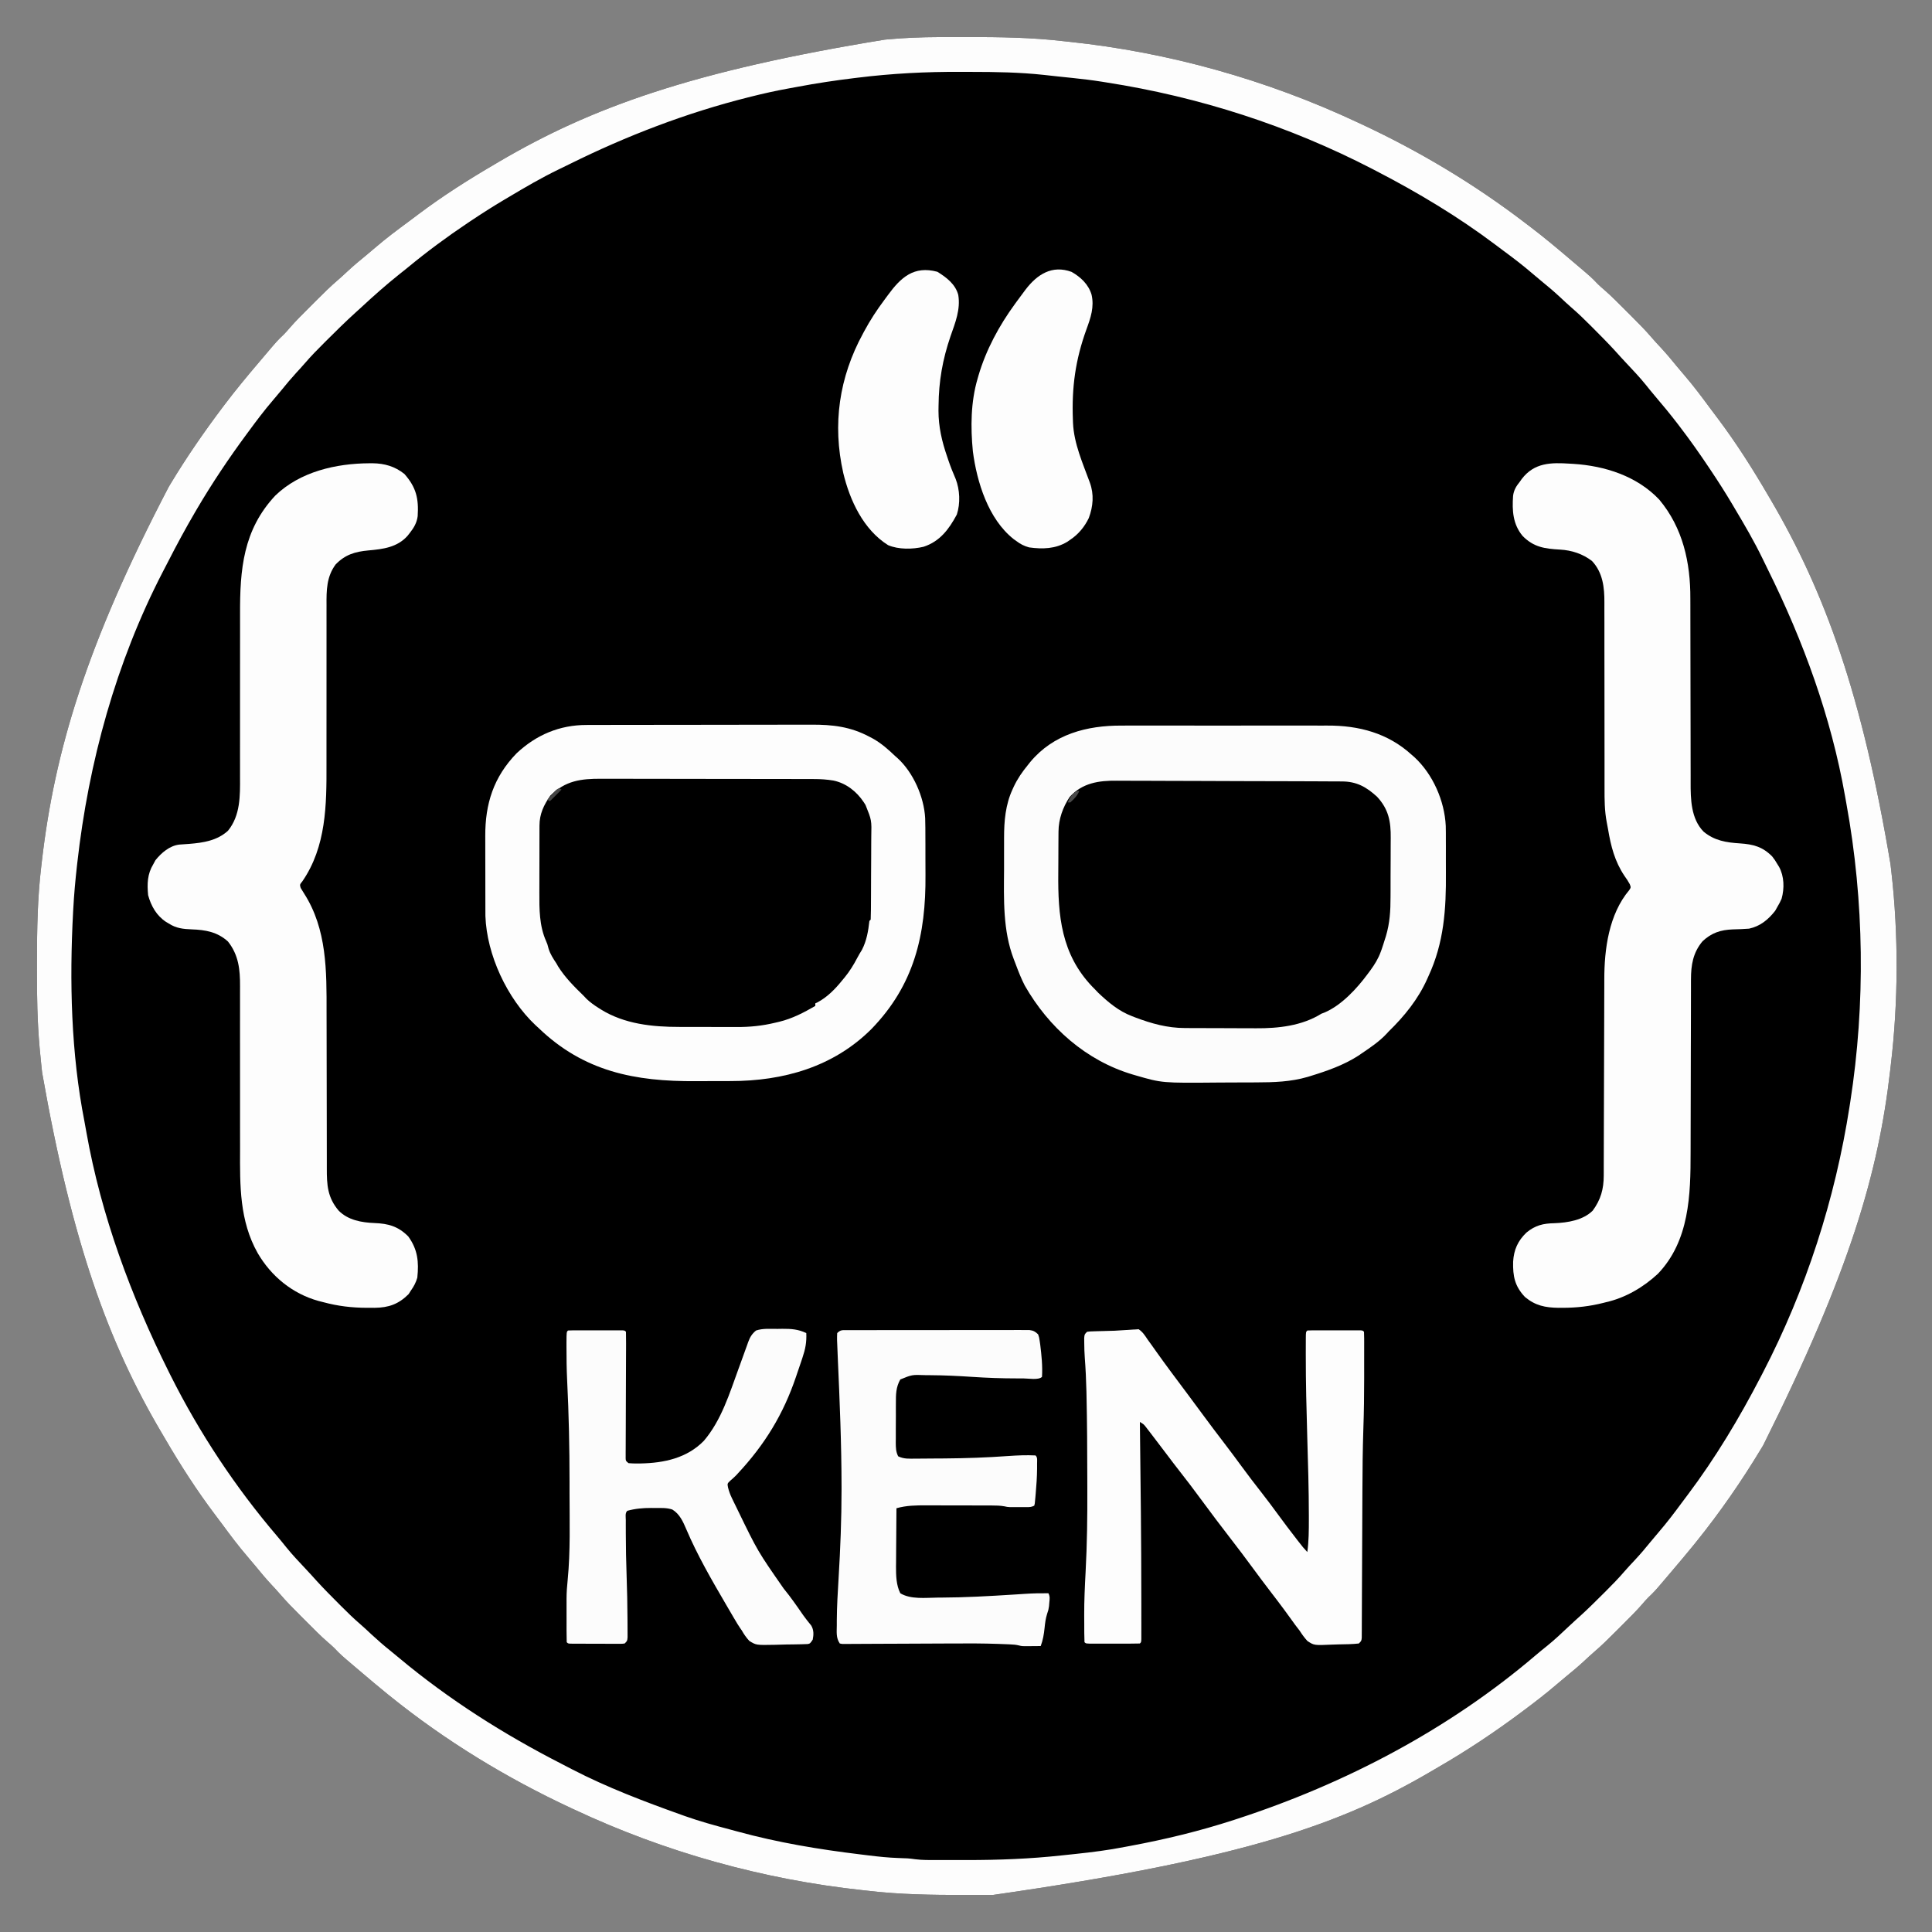
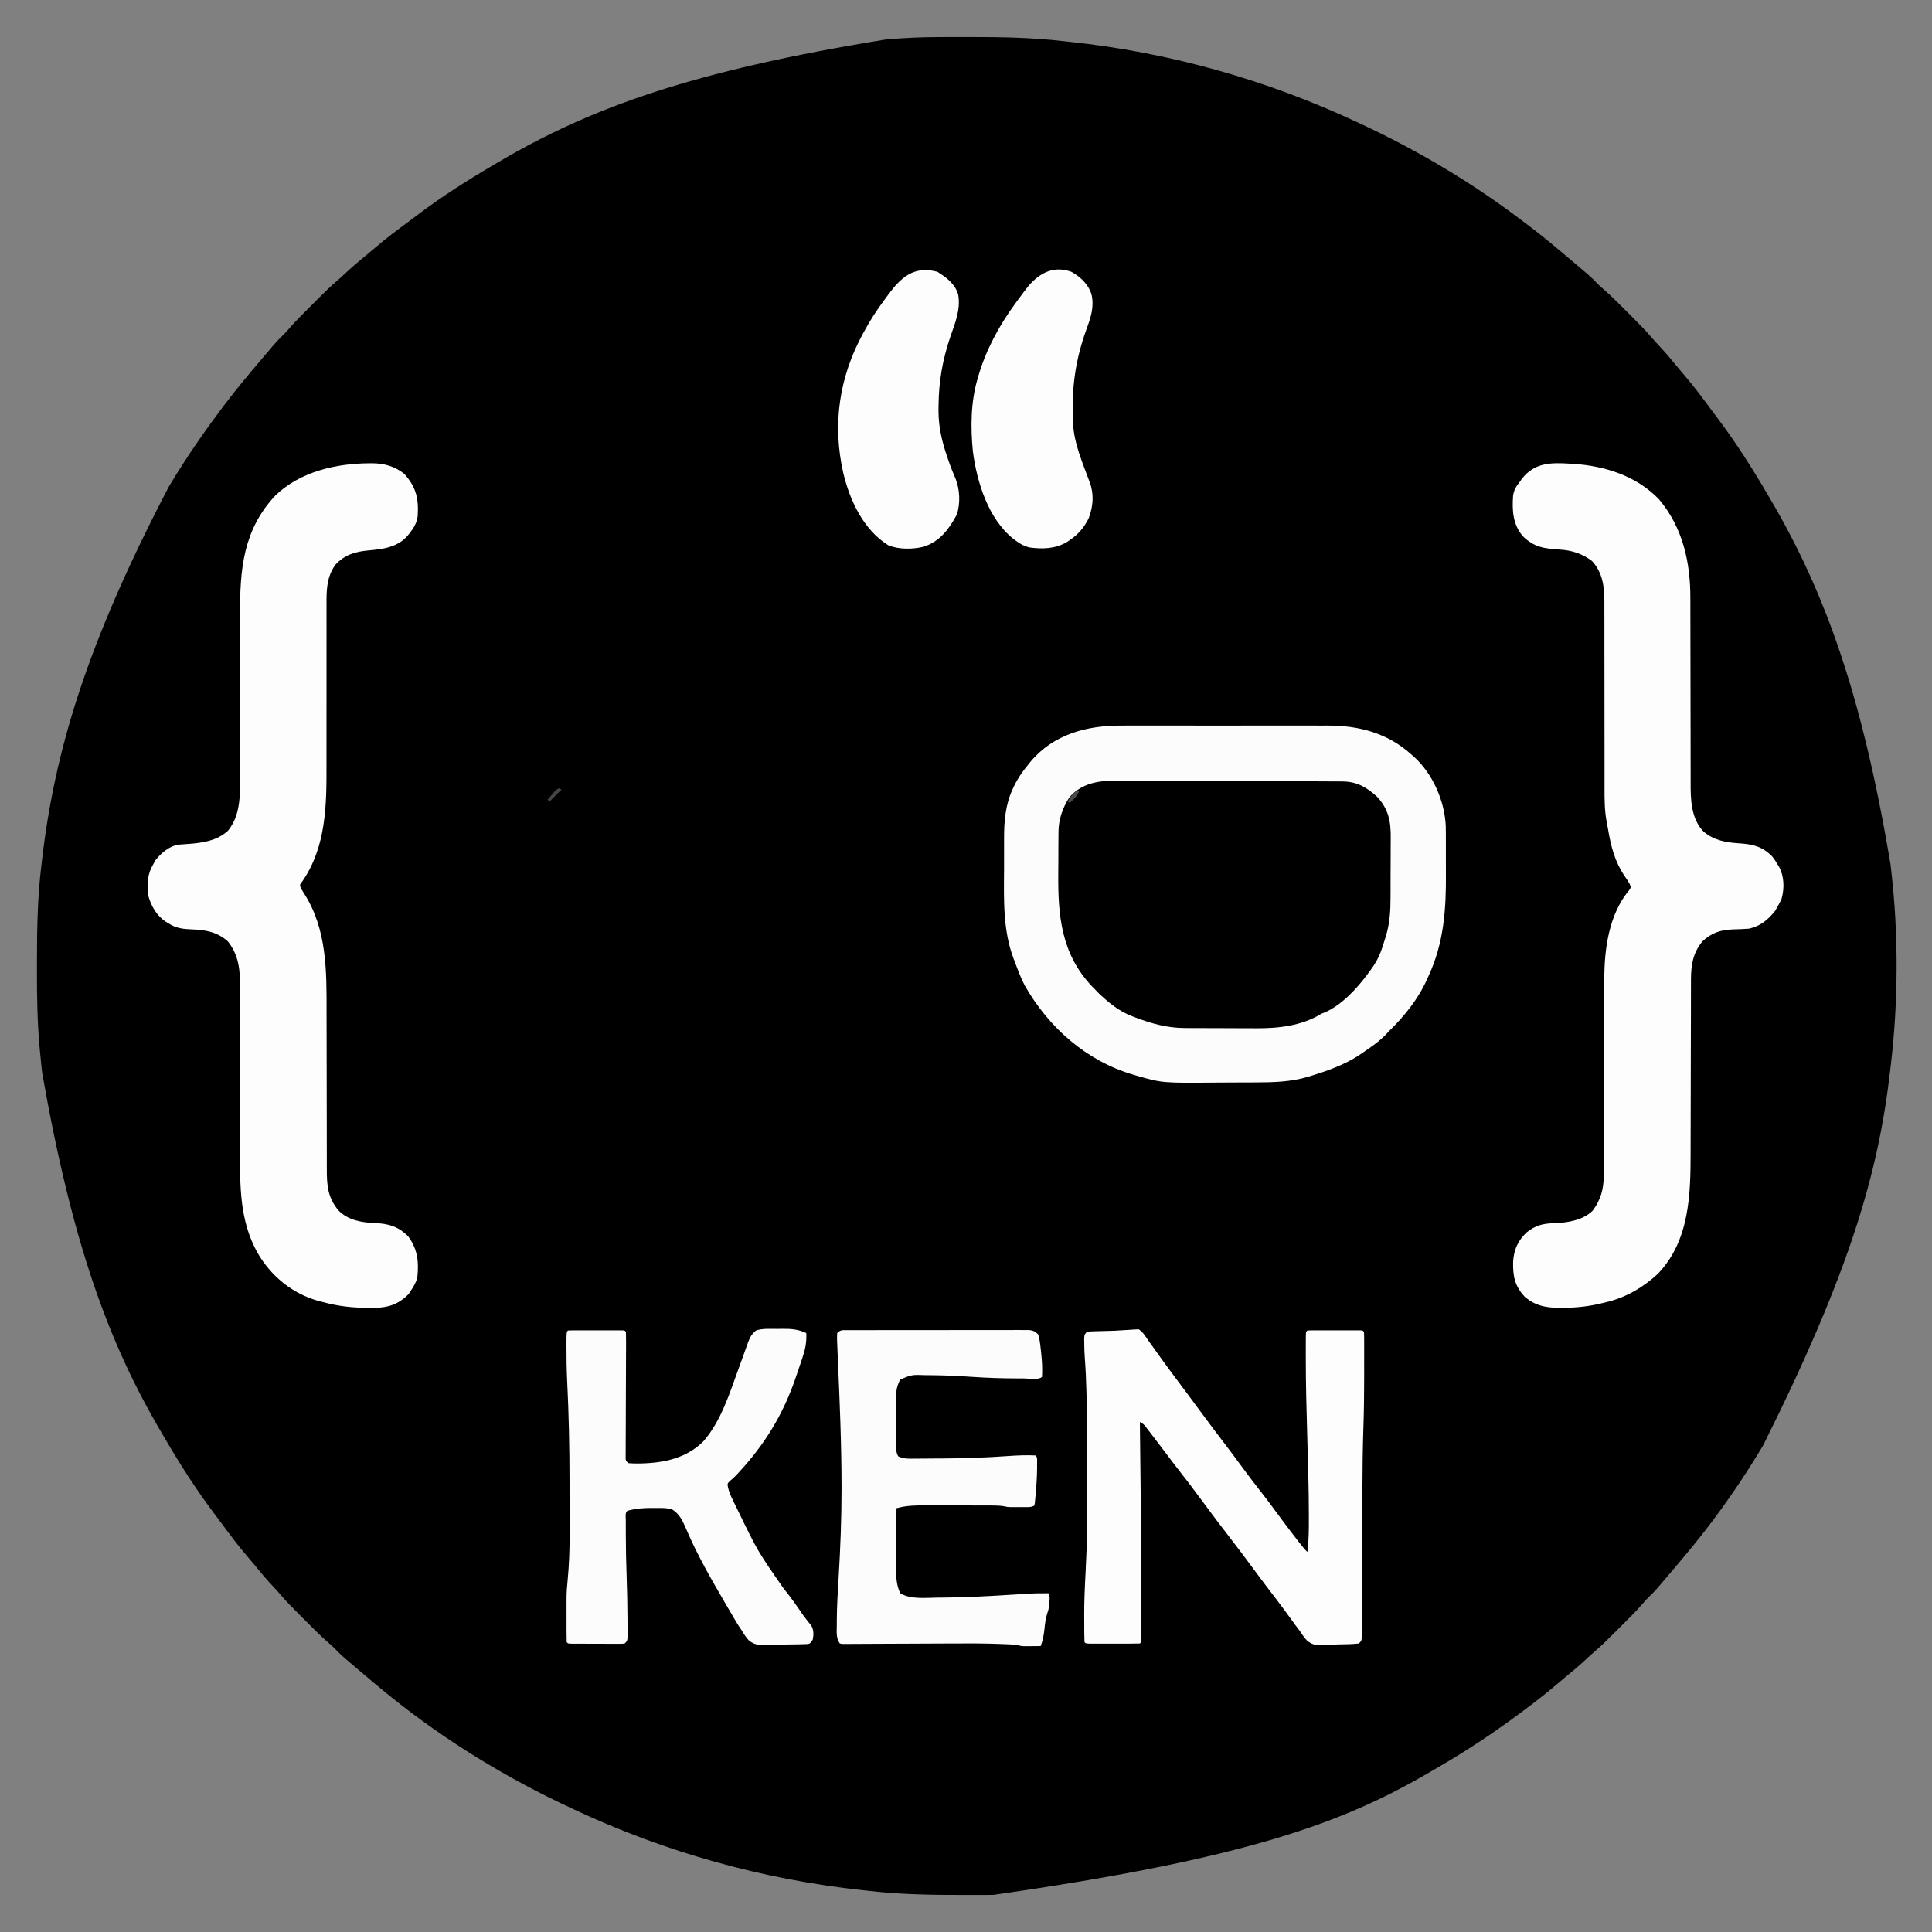
<svg xmlns="http://www.w3.org/2000/svg" version="1.1" width="1500" height="1500">
  <rect width="100%" height="100%" fill="#808080" stroke="none" />
  <path d="M0 0 C1.578 -0.007 3.156 -0.014 4.734 -0.021 C9.747 -0.04 14.76 -0.045 19.773 -0.047 C21.052 -0.048 21.052 -0.048 22.357 -0.049 C47.421 -0.061 72.228 0.269 97.148 3.203 C98.474 3.346 99.8 3.486 101.126 3.625 C178.517 11.738 254.73 33.18 325.148 66.203 C326.075 66.634 327.002 67.065 327.958 67.508 C372.953 88.467 415.705 114.033 455.148 144.203 C456.362 145.121 457.575 146.039 458.789 146.957 C469.629 155.189 480.058 163.908 490.417 172.731 C492.222 174.266 494.031 175.795 495.84 177.324 C506.627 186.472 506.627 186.472 511.484 191.54 C513.092 193.147 514.757 194.599 516.496 196.062 C522.227 201.047 527.545 206.45 532.903 211.827 C534.707 213.637 536.516 215.441 538.326 217.244 C543.625 222.54 548.867 227.83 553.727 233.537 C555.916 236.103 558.225 238.548 560.523 241.016 C564.82 245.667 568.89 250.454 572.859 255.391 C574.842 257.826 576.872 260.21 578.929 262.583 C586.147 270.946 592.704 279.782 599.265 288.664 C601.037 291.052 602.825 293.427 604.621 295.797 C619.12 315.037 632.017 335.402 644.148 356.203 C644.62 357.004 645.092 357.805 645.578 358.63 C688.382 431.368 716.99 511.427 738.928 642.204 C739.146 644.178 739.376 646.152 739.606 648.125 C745.213 697.011 744.985 749.356 739.148 798.203 C738.975 799.714 738.801 801.225 738.628 802.735 C729.467 881.626 707.763 957.841 640.148 1093.203 C639.61 1094.099 639.072 1094.996 638.517 1095.919 C623.363 1121.07 606.583 1145.34 588.148 1168.203 C587.39 1169.144 586.633 1170.085 585.852 1171.055 C580.53 1177.602 575.091 1184.049 569.621 1190.472 C568.086 1192.277 566.557 1194.086 565.027 1195.895 C555.88 1206.682 555.88 1206.682 550.812 1211.539 C549.205 1213.147 547.753 1214.812 546.289 1216.551 C541.305 1222.282 535.902 1227.599 530.524 1232.958 C528.715 1234.762 526.911 1236.571 525.107 1238.381 C519.812 1243.679 514.522 1248.922 508.815 1253.782 C506.249 1255.97 503.804 1258.28 501.336 1260.578 C496.688 1264.872 491.904 1268.938 486.973 1272.906 C484.486 1274.929 482.045 1276.995 479.616 1279.085 C471.394 1286.146 462.832 1292.723 454.148 1299.203 C453.478 1299.705 452.808 1300.207 452.117 1300.724 C431.768 1315.891 410.467 1330.14 388.495 1342.845 C386.084 1344.241 383.682 1345.653 381.281 1347.066 C313.771 1386.514 239.264 1414.189 42.297 1442.406 C40.719 1442.413 39.141 1442.42 37.562 1442.427 C32.549 1442.447 27.536 1442.452 22.523 1442.453 C21.245 1442.454 21.245 1442.454 19.94 1442.455 C-5.123 1442.467 -29.934 1442.148 -54.852 1439.203 C-56.204 1439.055 -57.557 1438.909 -58.91 1438.765 C-136.314 1430.479 -212.38 1409.251 -282.852 1376.203 C-283.779 1375.772 -284.706 1375.342 -285.661 1374.898 C-335.51 1351.678 -383.007 1322.749 -425.852 1288.203 C-426.793 1287.445 -427.734 1286.687 -428.703 1285.906 C-435.251 1280.585 -441.698 1275.146 -448.121 1269.675 C-449.925 1268.141 -451.734 1266.611 -453.543 1265.082 C-464.33 1255.935 -464.33 1255.935 -469.187 1250.866 C-470.795 1249.259 -472.461 1247.807 -474.199 1246.344 C-479.931 1241.36 -485.248 1235.956 -490.606 1230.579 C-492.41 1228.77 -494.219 1226.966 -496.029 1225.162 C-501.328 1219.867 -506.57 1214.576 -511.43 1208.869 C-513.619 1206.303 -515.928 1203.858 -518.227 1201.391 C-522.524 1196.739 -526.593 1191.952 -530.562 1187.016 C-532.545 1184.58 -534.576 1182.197 -536.632 1179.823 C-543.85 1171.46 -550.408 1162.625 -556.968 1153.742 C-558.74 1151.354 -560.529 1148.98 -562.324 1146.609 C-576.259 1128.118 -588.786 1108.588 -600.454 1088.597 C-601.381 1087.009 -602.313 1085.423 -603.249 1083.841 C-644.809 1013.556 -672.913 935.881 -696.102 804.203 C-696.253 802.907 -696.404 801.611 -696.56 800.276 C-697.037 795.922 -697.459 791.566 -697.852 787.203 C-697.939 786.255 -698.026 785.307 -698.116 784.33 C-699.901 764.335 -700.215 744.437 -700.17 724.378 C-700.164 721.853 -700.161 719.328 -700.159 716.803 C-700.122 692.492 -699.739 668.368 -696.852 644.203 C-696.678 642.692 -696.505 641.182 -696.332 639.671 C-686.413 554.26 -661.804 471.671 -597.852 349.203 C-597.313 348.307 -596.775 347.411 -596.22 346.487 C-583.856 325.967 -570.27 306.328 -555.852 287.203 C-555.142 286.262 -555.142 286.262 -554.418 285.301 C-545.767 273.863 -536.62 262.849 -527.324 251.934 C-525.789 250.13 -524.26 248.321 -522.73 246.512 C-513.583 235.724 -513.583 235.724 -508.515 230.867 C-506.908 229.26 -505.456 227.594 -503.992 225.855 C-499.008 220.124 -493.605 214.807 -488.227 209.448 C-486.418 207.645 -484.614 205.835 -482.811 204.025 C-477.515 198.727 -472.225 193.484 -466.518 188.624 C-463.952 186.436 -461.507 184.127 -459.039 181.828 C-454.388 177.531 -449.601 173.461 -444.664 169.492 C-442.228 167.51 -439.845 165.479 -437.472 163.423 C-429.109 156.205 -420.273 149.647 -411.391 143.086 C-409.002 141.315 -406.628 139.526 -404.258 137.73 C-385.017 123.231 -364.653 110.335 -343.852 98.203 C-342.65 97.495 -342.65 97.495 -341.425 96.773 C-269.705 54.568 -190.883 26.236 -42.039 2 C-41.348 1.934 -40.658 1.867 -39.946 1.799 C-26.626 0.575 -13.368 0.037 0 0 Z " fill="#000000" transform="translate(728.852,28.797)" />
-   <path d="M0 0 C1.578 -0.007 3.156 -0.014 4.734 -0.021 C9.747 -0.04 14.76 -0.045 19.773 -0.047 C21.052 -0.048 21.052 -0.048 22.357 -0.049 C47.421 -0.061 72.228 0.269 97.148 3.203 C98.474 3.346 99.8 3.486 101.126 3.625 C178.517 11.738 254.73 33.18 325.148 66.203 C326.075 66.634 327.002 67.065 327.958 67.508 C372.953 88.467 415.705 114.033 455.148 144.203 C456.362 145.121 457.575 146.039 458.789 146.957 C469.629 155.189 480.058 163.908 490.417 172.731 C492.222 174.266 494.031 175.795 495.84 177.324 C506.627 186.472 506.627 186.472 511.484 191.54 C513.092 193.147 514.757 194.599 516.496 196.062 C522.227 201.047 527.545 206.45 532.903 211.827 C534.707 213.637 536.516 215.441 538.326 217.244 C543.625 222.54 548.867 227.83 553.727 233.537 C555.916 236.103 558.225 238.548 560.523 241.016 C564.82 245.667 568.89 250.454 572.859 255.391 C574.842 257.826 576.872 260.21 578.929 262.583 C586.147 270.946 592.704 279.782 599.265 288.664 C601.037 291.052 602.825 293.427 604.621 295.797 C619.12 315.037 632.017 335.402 644.148 356.203 C644.62 357.004 645.092 357.805 645.578 358.63 C688.382 431.368 716.99 511.427 738.928 642.204 C739.146 644.178 739.376 646.152 739.606 648.125 C745.213 697.011 744.985 749.356 739.148 798.203 C738.975 799.714 738.801 801.225 738.628 802.735 C729.467 881.626 707.763 957.841 640.148 1093.203 C639.61 1094.099 639.072 1094.996 638.517 1095.919 C623.363 1121.07 606.583 1145.34 588.148 1168.203 C587.39 1169.144 586.633 1170.085 585.852 1171.055 C580.53 1177.602 575.091 1184.049 569.621 1190.472 C568.086 1192.277 566.557 1194.086 565.027 1195.895 C555.88 1206.682 555.88 1206.682 550.812 1211.539 C549.205 1213.147 547.753 1214.812 546.289 1216.551 C541.305 1222.282 535.902 1227.599 530.524 1232.958 C528.715 1234.762 526.911 1236.571 525.107 1238.381 C519.812 1243.679 514.522 1248.922 508.815 1253.782 C506.249 1255.97 503.804 1258.28 501.336 1260.578 C496.688 1264.872 491.904 1268.938 486.973 1272.906 C484.486 1274.929 482.045 1276.995 479.616 1279.085 C471.394 1286.146 462.832 1292.723 454.148 1299.203 C453.478 1299.705 452.808 1300.207 452.117 1300.724 C431.768 1315.891 410.467 1330.14 388.495 1342.845 C386.084 1344.241 383.682 1345.653 381.281 1347.066 C313.771 1386.514 239.264 1414.189 42.297 1442.406 C40.719 1442.413 39.141 1442.42 37.562 1442.427 C32.549 1442.447 27.536 1442.452 22.523 1442.453 C21.245 1442.454 21.245 1442.454 19.94 1442.455 C-5.123 1442.467 -29.934 1442.148 -54.852 1439.203 C-56.204 1439.055 -57.557 1438.909 -58.91 1438.765 C-136.314 1430.479 -212.38 1409.251 -282.852 1376.203 C-283.779 1375.772 -284.706 1375.342 -285.661 1374.898 C-335.51 1351.678 -383.007 1322.749 -425.852 1288.203 C-426.793 1287.445 -427.734 1286.687 -428.703 1285.906 C-435.251 1280.585 -441.698 1275.146 -448.121 1269.675 C-449.925 1268.141 -451.734 1266.611 -453.543 1265.082 C-464.33 1255.935 -464.33 1255.935 -469.187 1250.866 C-470.795 1249.259 -472.461 1247.807 -474.199 1246.344 C-479.931 1241.36 -485.248 1235.956 -490.606 1230.579 C-492.41 1228.77 -494.219 1226.966 -496.029 1225.162 C-501.328 1219.867 -506.57 1214.576 -511.43 1208.869 C-513.619 1206.303 -515.928 1203.858 -518.227 1201.391 C-522.524 1196.739 -526.593 1191.952 -530.562 1187.016 C-532.545 1184.58 -534.576 1182.197 -536.632 1179.823 C-543.85 1171.46 -550.408 1162.625 -556.968 1153.742 C-558.74 1151.354 -560.529 1148.98 -562.324 1146.609 C-576.259 1128.118 -588.786 1108.588 -600.454 1088.597 C-601.381 1087.009 -602.313 1085.423 -603.249 1083.841 C-644.809 1013.556 -672.913 935.881 -696.102 804.203 C-696.253 802.907 -696.404 801.611 -696.56 800.276 C-697.037 795.922 -697.459 791.566 -697.852 787.203 C-697.939 786.255 -698.026 785.307 -698.116 784.33 C-699.901 764.335 -700.215 744.437 -700.17 724.378 C-700.164 721.853 -700.161 719.328 -700.159 716.803 C-700.122 692.492 -699.739 668.368 -696.852 644.203 C-696.678 642.692 -696.505 641.182 -696.332 639.671 C-686.413 554.26 -661.804 471.671 -597.852 349.203 C-597.313 348.307 -596.775 347.411 -596.22 346.487 C-583.856 325.967 -570.27 306.328 -555.852 287.203 C-555.142 286.262 -555.142 286.262 -554.418 285.301 C-545.767 273.863 -536.62 262.849 -527.324 251.934 C-525.789 250.13 -524.26 248.321 -522.73 246.512 C-513.583 235.724 -513.583 235.724 -508.515 230.867 C-506.908 229.26 -505.456 227.594 -503.992 225.855 C-499.008 220.124 -493.605 214.807 -488.227 209.448 C-486.418 207.645 -484.614 205.835 -482.811 204.025 C-477.515 198.727 -472.225 193.484 -466.518 188.624 C-463.952 186.436 -461.507 184.127 -459.039 181.828 C-454.388 177.531 -449.601 173.461 -444.664 169.492 C-442.228 167.51 -439.845 165.479 -437.472 163.423 C-429.109 156.205 -420.273 149.647 -411.391 143.086 C-409.002 141.315 -406.628 139.526 -404.258 137.73 C-385.017 123.231 -364.653 110.335 -343.852 98.203 C-342.65 97.495 -342.65 97.495 -341.425 96.773 C-269.705 54.568 -190.883 26.236 -42.039 2 C-41.348 1.934 -40.658 1.867 -39.946 1.799 C-26.626 0.575 -13.368 0.037 0 0 Z M-62.914 31.516 C-63.792 31.622 -64.67 31.728 -65.575 31.838 C-80.322 33.628 -94.954 35.83 -109.555 38.583 C-111.906 39.025 -114.26 39.456 -116.615 39.878 C-126.39 41.639 -136.031 43.787 -145.664 46.203 C-146.43 46.395 -147.196 46.586 -147.985 46.784 C-196.018 58.866 -242.327 76.636 -286.663 98.626 C-289.523 100.04 -292.391 101.433 -295.266 102.816 C-308.536 109.25 -321.196 116.645 -333.852 124.203 C-335.034 124.902 -336.218 125.601 -337.401 126.3 C-346.31 131.577 -355 137.127 -363.602 142.891 C-364.249 143.323 -364.897 143.756 -365.564 144.202 C-381.71 155.007 -397.197 166.45 -412.175 178.827 C-414.419 180.669 -416.697 182.468 -418.977 184.266 C-429.139 192.382 -438.864 201.004 -448.389 209.854 C-449.797 211.153 -451.22 212.434 -452.645 213.715 C-460.399 220.732 -467.825 228.068 -475.227 235.453 C-475.749 235.973 -476.271 236.492 -476.809 237.028 C-482.177 242.374 -487.469 247.743 -492.398 253.504 C-494.446 255.898 -496.589 258.202 -498.727 260.516 C-502.819 265.003 -506.704 269.612 -510.516 274.34 C-512.569 276.857 -514.666 279.328 -516.787 281.788 C-523.537 289.641 -529.73 297.856 -535.852 306.203 C-536.359 306.89 -536.867 307.576 -537.39 308.284 C-551.165 326.93 -564.095 346.219 -575.852 366.203 C-576.562 367.41 -576.562 367.41 -577.287 368.641 C-584.731 381.348 -591.705 394.275 -598.408 407.387 C-599.778 410.061 -601.167 412.724 -602.559 415.387 C-638.844 485.526 -660.055 562.997 -668.852 641.203 C-668.985 642.379 -668.985 642.379 -669.121 643.579 C-670.376 654.731 -671.372 665.871 -671.977 677.078 C-672.019 677.843 -672.061 678.609 -672.104 679.397 C-674.973 733.226 -673.704 788.862 -663.292 841.897 C-662.756 844.706 -662.261 847.52 -661.766 850.336 C-650.29 915.007 -627.105 977.553 -597.852 1036.203 C-597.347 1037.217 -596.842 1038.231 -596.321 1039.276 C-573.952 1083.887 -545.895 1126.205 -513.457 1164.129 C-511.093 1166.9 -508.813 1169.732 -506.539 1172.578 C-501.729 1178.489 -496.527 1184.002 -491.297 1189.539 C-488.433 1192.572 -485.636 1195.659 -482.852 1198.766 C-477.292 1204.849 -471.483 1210.682 -465.664 1216.516 C-465.19 1216.992 -464.716 1217.468 -464.228 1217.959 C-459.176 1223.034 -454.083 1227.992 -448.646 1232.654 C-445.87 1235.05 -443.213 1237.57 -440.539 1240.078 C-435.795 1244.487 -430.948 1248.696 -425.895 1252.75 C-423.607 1254.595 -421.342 1256.457 -419.09 1258.344 C-380.327 1290.747 -337.608 1317.786 -292.667 1340.759 C-289.994 1342.13 -287.331 1343.519 -284.668 1344.91 C-257.426 1359.004 -228.695 1369.892 -199.852 1380.203 C-198.404 1380.721 -198.404 1380.721 -196.927 1381.25 C-185.556 1385.277 -173.98 1388.467 -162.321 1391.548 C-160.211 1392.108 -158.105 1392.681 -156 1393.258 C-124.663 1401.817 -93.369 1407.013 -61.174 1410.92 C-58.863 1411.202 -56.552 1411.489 -54.241 1411.776 C-46.596 1412.716 -38.992 1413.503 -31.289 1413.766 C-29.663 1413.826 -28.036 1413.89 -26.41 1413.957 C-25.722 1413.981 -25.035 1414.005 -24.326 1414.03 C-22.326 1414.17 -20.335 1414.423 -18.351 1414.71 C-12.68 1415.438 -7.006 1415.346 -1.297 1415.336 C-0.082 1415.337 1.132 1415.338 2.383 1415.339 C4.957 1415.34 7.53 1415.338 10.104 1415.333 C13.948 1415.328 17.792 1415.333 21.637 1415.34 C46.43 1415.35 70.874 1414.42 95.529 1411.729 C99.239 1411.325 102.95 1410.937 106.662 1410.551 C119.264 1409.218 131.713 1407.643 144.148 1405.203 C145.597 1404.931 147.046 1404.661 148.495 1404.392 C175.992 1399.274 202.519 1392.861 229.148 1384.203 C229.832 1383.981 230.516 1383.759 231.22 1383.531 C315.815 1355.997 396.301 1313.779 464.074 1255.809 C466.845 1253.444 469.678 1251.165 472.523 1248.891 C478.435 1244.081 483.948 1238.878 489.484 1233.648 C492.517 1230.784 495.604 1227.988 498.711 1225.203 C504.794 1219.644 510.627 1213.835 516.461 1208.016 C516.937 1207.542 517.414 1207.068 517.905 1206.58 C522.979 1201.527 527.938 1196.434 532.599 1190.997 C534.996 1188.222 537.515 1185.565 540.023 1182.891 C544.506 1178.072 548.763 1173.131 552.883 1167.996 C554.907 1165.5 556.981 1163.056 559.079 1160.623 C565.248 1153.449 570.944 1145.98 576.551 1138.363 C578.184 1136.155 579.836 1133.961 581.492 1131.77 C603.058 1103.09 621.648 1072.039 638.148 1040.203 C638.968 1038.631 638.968 1038.631 639.803 1037.026 C673.398 972.229 695.966 902.233 707.148 830.203 C707.333 829.027 707.517 827.85 707.707 826.638 C719.555 750.466 718.545 670.992 704.678 595.106 C704.317 593.126 703.963 591.146 703.615 589.164 C692.874 528.039 671.242 468.871 643.725 413.392 C642.311 410.532 640.918 407.664 639.535 404.789 C633.102 391.519 625.707 378.859 618.148 366.203 C617.449 365.02 616.751 363.837 616.052 362.654 C610.775 353.745 605.224 345.055 599.461 336.453 C599.029 335.806 598.597 335.159 598.151 334.493 C590.795 323.493 583.204 312.705 575.148 302.203 C574.661 301.565 574.173 300.928 573.671 300.271 C567.907 292.759 561.908 285.472 555.754 278.277 C553.39 275.506 551.11 272.674 548.836 269.828 C544.026 263.917 538.824 258.404 533.594 252.867 C530.729 249.834 527.933 246.747 525.148 243.641 C519.589 237.558 513.78 231.724 507.961 225.891 C507.487 225.414 507.013 224.938 506.525 224.447 C501.472 219.373 496.38 214.414 490.943 209.752 C488.167 207.356 485.51 204.836 482.836 202.328 C478.017 197.846 473.077 193.589 467.941 189.469 C465.446 187.444 463.002 185.371 460.568 183.272 C453.395 177.104 445.926 171.407 438.308 165.801 C436.1 164.167 433.906 162.515 431.715 160.859 C403.035 139.294 371.984 120.704 340.148 104.203 C338.576 103.384 338.576 103.384 336.972 102.548 C272.162 68.947 202.184 46.418 130.148 35.203 C129.005 35.019 127.861 34.835 126.683 34.645 C118.983 33.419 111.278 32.5 103.523 31.703 C101.055 31.445 98.586 31.188 96.117 30.93 C94.926 30.806 93.735 30.683 92.508 30.556 C88.87 30.174 85.234 29.772 81.6 29.357 C62.773 27.319 44.015 27.015 25.095 27.018 C22.319 27.018 19.543 27.011 16.767 26.997 C-9.937 26.868 -36.392 28.228 -62.914 31.516 Z " fill="#FDFDFD" transform="translate(728.852,28.797)" />
  <path d="M0 0 C0.809 -0.005 1.618 -0.011 2.451 -0.017 C11.806 0.096 19.853 2.39 27.25 8.312 C36.47 18.792 38.388 27.455 37.536 41.038 C36.875 46.3 34.484 50.227 31.25 54.312 C30.709 54.997 30.167 55.681 29.609 56.387 C21.616 65.295 10.661 66.657 -0.723 67.664 C-11.023 68.609 -18.725 70.88 -26.125 78.5 C-33.288 88.115 -33.318 98.788 -33.232 110.245 C-33.235 111.932 -33.239 113.618 -33.244 115.305 C-33.253 118.921 -33.249 122.536 -33.236 126.151 C-33.215 131.893 -33.226 137.634 -33.24 143.375 C-33.269 156.615 -33.258 169.855 -33.247 183.094 C-33.238 195.203 -33.237 207.312 -33.267 219.421 C-33.278 224.181 -33.281 228.942 -33.264 233.702 C-33.154 265.114 -33.424 297.619 -51.992 324.566 C-54.065 327.117 -54.065 327.117 -53.312 329.688 C-52.461 331.118 -51.6 332.545 -50.699 333.945 C-32.831 361.767 -33.146 394.394 -33.208 426.283 C-33.213 431.008 -33.193 435.734 -33.175 440.459 C-33.145 449.376 -33.133 458.293 -33.13 467.21 C-33.123 483.21 -33.094 499.209 -33.045 515.209 C-33.028 520.81 -33.023 526.412 -33.026 532.013 C-33.027 535.492 -33.019 538.972 -33.009 542.451 C-33.007 544.056 -33.007 545.662 -33.012 547.268 C-33.046 560.276 -32.512 570.078 -23.75 580.312 C-16.437 587.661 -6.017 589.481 3.938 589.875 C14.777 590.305 22.438 592.412 30.25 600.312 C37.602 610.47 38.522 620.052 37.25 632.312 C36.119 636.136 34.569 639.09 32.25 642.312 C31.672 643.22 31.095 644.128 30.5 645.062 C22.686 652.877 15.004 655.565 4.158 655.692 C2.848 655.691 1.537 655.689 0.188 655.688 C-0.482 655.688 -1.152 655.688 -1.842 655.688 C-13.522 655.658 -24.464 654.376 -35.75 651.312 C-36.977 651.001 -38.204 650.689 -39.469 650.367 C-59.759 644.726 -76.171 631.234 -86.67 613.226 C-100.827 588.144 -100.477 560.828 -100.36 532.861 C-100.346 527.912 -100.362 522.963 -100.376 518.013 C-100.4 507.611 -100.395 497.209 -100.382 486.806 C-100.363 471.105 -100.368 455.404 -100.402 439.703 C-100.414 433.835 -100.409 427.967 -100.392 422.099 C-100.384 418.452 -100.388 414.804 -100.396 411.157 C-100.397 409.474 -100.392 407.792 -100.382 406.109 C-100.31 393.187 -101.443 381.814 -109.75 371.312 C-117.929 363.87 -127.154 362.259 -137.812 361.875 C-144.566 361.62 -149.944 361.066 -155.75 357.312 C-156.442 356.901 -157.134 356.49 -157.848 356.066 C-165.224 351.2 -169.447 343.738 -171.75 335.312 C-172.582 326.522 -172.384 318.949 -167.75 311.312 C-167.193 310.281 -166.636 309.25 -166.062 308.188 C-161.46 302.466 -155.131 296.965 -147.612 296.053 C-145.013 295.844 -142.414 295.671 -139.812 295.5 C-128.879 294.62 -118.168 292.965 -109.75 285.312 C-100.083 273.418 -100.31 258.161 -100.397 243.641 C-100.396 241.911 -100.394 240.181 -100.39 238.451 C-100.386 234.752 -100.39 231.053 -100.4 227.355 C-100.417 221.483 -100.408 215.612 -100.396 209.741 C-100.366 194.104 -100.367 178.466 -100.386 162.829 C-100.398 152.542 -100.396 142.256 -100.367 131.97 C-100.355 127.1 -100.352 122.231 -100.372 117.361 C-100.513 82.384 -98.004 51.766 -73 25.062 C-53.804 6.521 -25.936 0.126 0 0 Z " fill="#FDFDFD" transform="translate(286.75,359.688)" />
  <path d="M0 0 C0.815 0.047 1.63 0.094 2.469 0.142 C26.988 1.677 51.936 9.595 69.254 27.91 C87.611 49.881 93.5 76.771 93.385 104.788 C93.389 106.494 93.394 108.199 93.401 109.905 C93.413 113.54 93.415 117.174 93.411 120.809 C93.404 126.569 93.42 132.329 93.439 138.089 C93.48 151.347 93.491 164.605 93.503 177.863 C93.513 190.038 93.53 202.213 93.571 214.387 C93.589 220.102 93.593 225.816 93.586 231.53 C93.584 235.093 93.595 238.657 93.609 242.22 C93.613 243.86 93.612 245.499 93.605 247.138 C93.555 260.422 93.802 275.671 103.715 285.742 C112.223 292.736 121.274 294.133 131.938 294.812 C142.239 295.524 149.392 297.346 156.906 304.922 C158.497 306.872 159.757 308.815 161 311 C161.41 311.654 161.82 312.307 162.242 312.98 C166.285 320.41 166.476 329.692 164.234 337.754 C163.295 339.958 162.245 341.955 161 344 C160.423 345.031 159.845 346.062 159.25 347.125 C153.884 353.981 147.639 359.143 139 361 C134.785 361.362 130.561 361.453 126.334 361.581 C116.903 361.939 109.799 364.238 102.824 370.816 C95.387 379.719 93.88 389.282 93.869 400.502 C93.866 401.568 93.866 401.568 93.862 402.656 C93.856 405.014 93.857 407.373 93.858 409.731 C93.855 411.432 93.852 413.133 93.848 414.834 C93.84 418.489 93.835 422.144 93.831 425.798 C93.825 431.598 93.809 437.397 93.79 443.196 C93.784 445.187 93.777 447.179 93.771 449.171 C93.768 450.168 93.765 451.166 93.761 452.193 C93.72 465.682 93.686 479.171 93.674 492.66 C93.666 501.773 93.643 510.886 93.605 520 C93.585 524.81 93.572 529.62 93.578 534.43 C93.606 567.737 92.715 603.285 68.199 628.957 C56.987 639.373 43.021 647.61 28 651 C27.357 651.165 26.715 651.33 26.053 651.5 C15.433 654.207 5.217 655.366 -5.75 655.375 C-6.844 655.377 -7.939 655.378 -9.066 655.38 C-19.245 655.239 -27.03 653.671 -35 647 C-42.915 638.672 -44.495 630.868 -44.215 619.555 C-43.659 610.358 -40.573 603.374 -33.852 596.945 C-26.988 591.3 -20.826 589.84 -12 589.688 C-1.882 589.282 10.091 587.378 17.574 579.934 C23.852 571.42 26.117 563.196 26.138 552.756 C26.142 551.695 26.142 551.695 26.147 550.613 C26.155 548.256 26.156 545.898 26.158 543.54 C26.162 541.844 26.168 540.148 26.173 538.453 C26.184 534.804 26.193 531.155 26.199 527.507 C26.21 521.721 26.23 515.936 26.252 510.15 C26.314 493.699 26.368 477.248 26.401 460.796 C26.42 451.708 26.449 442.619 26.489 433.53 C26.51 428.73 26.526 423.93 26.528 419.129 C26.53 414.601 26.546 410.074 26.573 405.546 C26.58 403.9 26.582 402.253 26.578 400.606 C26.537 376.848 30.132 349.893 45.91 331.113 C47.297 328.998 47.297 328.998 46.355 326.477 C45.107 324.196 43.79 322.153 42.25 320.062 C34.682 308.803 31.665 296.886 29.468 283.704 C29.166 281.962 28.841 280.223 28.487 278.491 C26.759 269.54 26.727 260.741 26.76 251.672 C26.759 249.956 26.757 248.239 26.754 246.523 C26.75 242.85 26.751 239.177 26.756 235.504 C26.764 229.686 26.753 223.868 26.739 218.05 C26.701 201.514 26.683 184.978 26.695 168.441 C26.701 159.291 26.689 150.141 26.658 140.991 C26.64 135.217 26.643 129.443 26.662 123.67 C26.669 120.068 26.655 116.466 26.635 112.864 C26.63 111.205 26.634 109.546 26.646 107.887 C26.73 96.141 25.456 84.535 17.004 75.531 C9.766 70.001 1.277 67.218 -7.695 66.711 C-19.558 66.028 -28.223 64.932 -36.879 56.078 C-44.435 46.975 -45.045 36.405 -44.254 25.013 C-43.688 20.529 -41.802 17.439 -39 14 C-38.515 13.308 -38.031 12.616 -37.531 11.902 C-27.756 -0.916 -14.715 -0.963 0 0 Z " fill="#FDFDFD" transform="translate(1219,360)" />
  <path d="M0 0 C1.841 -0.004 3.682 -0.009 5.523 -0.016 C10.496 -0.03 15.469 -0.024 20.443 -0.015 C25.666 -0.007 30.89 -0.014 36.114 -0.019 C44.887 -0.024 53.661 -0.017 62.434 -0.003 C72.548 0.013 82.662 0.008 92.776 -0.008 C101.486 -0.022 110.196 -0.024 118.907 -0.016 C124.097 -0.011 129.287 -0.011 134.478 -0.021 C139.362 -0.029 144.247 -0.023 149.132 -0.006 C150.914 -0.002 152.697 -0.003 154.479 -0.01 C169.969 -0.062 183.537 0.45 195.624 11.388 C202.396 18.147 206.823 25.386 206.884 35.201 C206.878 35.925 206.872 36.65 206.867 37.397 C206.869 38.177 206.87 38.956 206.872 39.76 C206.876 42.319 206.865 44.879 206.854 47.439 C206.853 49.222 206.853 51.004 206.853 52.787 C206.851 56.513 206.843 60.239 206.83 63.966 C206.813 68.752 206.809 73.538 206.81 78.325 C206.809 82.001 206.804 85.677 206.797 89.352 C206.793 91.118 206.791 92.884 206.791 94.65 C206.788 97.109 206.78 99.567 206.769 102.026 C206.77 103.129 206.77 103.129 206.77 104.254 C206.738 109.274 206.738 109.274 205.624 110.388 C205.298 112.048 205.013 113.717 204.749 115.388 C201.584 133.293 192.095 148.396 179.624 161.388 C178.799 162.254 177.974 163.121 177.124 164.013 C166.203 174.388 166.203 174.388 163.624 174.388 C163.624 175.048 163.624 175.708 163.624 176.388 C146.802 186.212 129.618 192.476 109.967 192.533 C109.236 192.537 108.505 192.54 107.751 192.544 C105.352 192.553 102.953 192.555 100.553 192.556 C98.868 192.559 97.183 192.563 95.498 192.566 C91.969 192.572 88.441 192.574 84.912 192.573 C80.424 192.573 75.936 192.587 71.447 192.604 C67.966 192.615 64.484 192.617 61.003 192.617 C59.35 192.618 57.697 192.622 56.044 192.63 C31.827 192.734 4.509 188.463 -13.825 171.064 C-14.667 170.181 -15.509 169.298 -16.376 168.388 C-17.486 167.295 -18.6 166.205 -19.716 165.119 C-28.131 156.858 -35.227 149.356 -40.298 138.587 C-41.414 136.188 -41.414 136.188 -43.376 133.388 C-44.528 130.439 -45.426 127.407 -46.376 124.388 C-46.784 123.187 -46.784 123.187 -47.2 121.962 C-50.967 110.441 -50.562 98.439 -50.615 86.443 C-50.619 85.648 -50.623 84.853 -50.627 84.034 C-50.648 79.835 -50.662 75.636 -50.671 71.437 C-50.682 67.125 -50.717 62.814 -50.757 58.503 C-50.783 55.16 -50.791 51.818 -50.795 48.475 C-50.8 46.886 -50.811 45.297 -50.83 43.708 C-50.923 35.245 -50.944 27.842 -46.376 20.388 C-45.872 19.495 -45.368 18.602 -44.849 17.681 C-42.07 13.531 -39.574 10.222 -35.376 7.388 C-34.077 6.367 -34.077 6.367 -32.751 5.326 C-22.561 -0.524 -11.385 -0.042 0 0 Z " fill="#000000" transform="translate(469.376,604.612)" />
  <path d="M0 0 C1.957 -0.005 3.915 -0.012 5.872 -0.022 C11.162 -0.04 16.45 -0.027 21.739 -0.008 C27.287 0.009 32.835 -0 38.383 -0.005 C47.695 -0.01 57.007 0.006 66.319 0.034 C77.073 0.066 87.826 0.066 98.58 0.049 C108.944 0.033 119.308 0.04 129.673 0.057 C134.075 0.064 138.478 0.063 142.88 0.055 C148.066 0.048 153.252 0.06 158.438 0.087 C160.337 0.094 162.236 0.094 164.135 0.087 C182.53 0.025 182.53 0.025 189.535 4.631 C190.405 5.184 191.275 5.737 192.171 6.307 C200.826 13.214 208.601 20.994 210.005 32.479 C210.258 37.12 210.231 41.759 210.199 46.405 C210.202 48.136 210.207 49.867 210.213 51.599 C210.221 55.222 210.21 58.844 210.187 62.467 C210.158 67.05 210.175 71.633 210.204 76.216 C210.434 119.069 210.434 119.069 200.535 135.631 C200.214 136.465 199.893 137.299 199.562 138.158 C192.997 153.959 178.023 166.88 164.535 176.631 C163.831 177.187 163.127 177.742 162.402 178.315 C160.487 179.664 158.812 180.394 156.597 181.131 C154.256 181.913 152.439 182.694 150.367 184.061 C146.468 186.223 142.465 187.176 138.16 188.256 C137.335 188.473 136.51 188.689 135.66 188.912 C128.357 190.79 121.298 191.78 113.742 191.792 C112.996 191.797 112.25 191.802 111.482 191.807 C109.032 191.822 106.582 191.829 104.132 191.834 C103.287 191.837 102.442 191.84 101.571 191.843 C97.092 191.858 92.612 191.867 88.133 191.871 C83.551 191.877 78.969 191.901 74.387 191.929 C70.826 191.948 67.264 191.953 63.703 191.955 C62.016 191.958 60.329 191.966 58.643 191.979 C44.742 192.081 31.584 190.715 18.347 186.131 C17.157 185.729 15.968 185.327 14.742 184.912 C11.76 183.721 9.26 182.308 6.535 180.631 C5.739 180.328 4.944 180.025 4.125 179.713 C0.813 178.33 -1.99 176.38 -4.903 174.319 C-5.45 173.94 -5.997 173.562 -6.561 173.172 C-17.358 165.621 -24.964 156.402 -32.465 145.631 C-33.088 144.755 -33.711 143.878 -34.352 142.975 C-48.696 121.816 -48.009 96.648 -47.966 72.135 C-47.96 68.166 -47.991 64.198 -48.031 60.229 C-48.058 57.123 -48.06 54.017 -48.057 50.911 C-48.058 49.449 -48.068 47.987 -48.086 46.525 C-48.232 33.274 -45.908 20.87 -36.711 10.69 C-25.35 0.506 -14.554 -0.097 0 0 Z " fill="#000000" transform="translate(869.465,606.369)" />
  <path d="M0 0 C1.91 -0.007 3.819 -0.016 5.729 -0.027 C10.855 -0.049 15.981 -0.041 21.107 -0.025 C26.512 -0.012 31.917 -0.024 37.321 -0.032 C46.394 -0.041 55.467 -0.029 64.54 -0.005 C74.975 0.022 85.41 0.014 95.846 -0.014 C104.86 -0.037 113.875 -0.04 122.89 -0.027 C128.25 -0.019 133.609 -0.018 138.969 -0.035 C144.014 -0.049 149.059 -0.039 154.104 -0.01 C155.936 -0.004 157.769 -0.005 159.602 -0.016 C184.089 -0.152 206.688 5.833 225.092 22.647 C225.773 23.236 226.454 23.825 227.155 24.432 C241.561 37.685 250.677 58.477 251.572 77.905 C251.666 81.566 251.674 85.223 251.659 88.885 C251.664 90.502 251.67 92.118 251.677 93.734 C251.688 97.104 251.683 100.472 251.669 103.842 C251.655 107.234 251.662 110.626 251.689 114.018 C251.918 142.331 250.25 168.555 238.092 194.647 C237.801 195.299 237.51 195.952 237.209 196.624 C230.125 212.477 219.473 225.592 207.092 237.647 C206.642 238.142 206.193 238.637 205.729 239.147 C199.966 245.325 193.055 249.935 186.092 254.647 C185.28 255.205 184.468 255.763 183.631 256.338 C172.435 263.547 159.386 268.149 146.717 272.022 C145.947 272.26 145.176 272.499 144.382 272.745 C131.187 276.6 118.08 276.984 104.452 277.018 C102.557 277.027 100.663 277.036 98.768 277.045 C94.808 277.062 90.848 277.07 86.887 277.073 C82.878 277.077 78.87 277.098 74.862 277.134 C31.382 277.523 31.382 277.523 11.092 271.647 C9.875 271.295 9.875 271.295 8.634 270.936 C-27.683 260.168 -56.716 234.35 -75.283 201.815 C-77.958 196.599 -80.111 191.207 -82.142 185.71 C-82.695 184.219 -83.266 182.735 -83.847 181.255 C-92.355 159.036 -91.519 134.85 -91.357 111.432 C-91.341 108.114 -91.351 104.796 -91.361 101.477 C-91.368 98.224 -91.36 94.972 -91.348 91.719 C-91.344 90.194 -91.343 88.668 -91.347 87.143 C-91.365 74.208 -90.281 61.29 -84.72 49.397 C-84.42 48.735 -84.119 48.073 -83.81 47.391 C-80.911 41.24 -77.232 35.892 -72.908 30.647 C-72.293 29.87 -71.678 29.092 -71.044 28.292 C-53.027 6.618 -26.949 -0.164 0 0 Z M-40.447 55.42 C-45.742 63.491 -49.004 72.568 -49.085 82.194 C-49.091 82.843 -49.098 83.493 -49.105 84.162 C-49.124 86.312 -49.136 88.462 -49.146 90.612 C-49.15 91.354 -49.154 92.097 -49.158 92.862 C-49.179 96.808 -49.193 100.755 -49.203 104.702 C-49.212 107.927 -49.232 111.151 -49.264 114.375 C-49.589 147.684 -46.985 177.373 -22.861 202.678 C-22.216 203.328 -21.572 203.978 -20.908 204.647 C-20.062 205.534 -19.216 206.421 -18.345 207.334 C-10.352 214.918 -2.33 221.694 8.092 225.647 C9.274 226.105 9.274 226.105 10.479 226.573 C23.14 231.36 35.428 234.786 49.014 234.808 C49.762 234.813 50.51 234.818 51.28 234.823 C53.729 234.838 56.178 234.845 58.627 234.85 C59.473 234.853 60.318 234.856 61.19 234.859 C65.668 234.874 70.146 234.883 74.624 234.887 C79.208 234.893 83.791 234.917 88.374 234.945 C91.935 234.964 95.497 234.969 99.058 234.971 C100.746 234.974 102.433 234.981 104.12 234.995 C121.594 235.122 139.963 233.103 155.092 223.647 C155.863 223.361 156.634 223.075 157.428 222.78 C170.702 217.136 182.76 203.974 191.092 192.647 C191.733 191.787 192.374 190.927 193.034 190.042 C196.388 185.413 199.126 181.054 201.092 175.647 C201.323 175.019 201.554 174.391 201.792 173.745 C202.619 171.395 203.354 169.026 204.092 166.647 C204.424 165.618 204.757 164.589 205.099 163.529 C208.152 153.283 208.714 143.751 208.694 133.104 C208.702 131.361 208.71 129.617 208.72 127.874 C208.735 124.247 208.734 120.621 208.724 116.995 C208.712 112.378 208.746 107.764 208.792 103.147 C208.822 99.557 208.824 95.967 208.817 92.376 C208.818 90.675 208.829 88.974 208.849 87.273 C208.982 74.568 207.269 64.992 198.28 55.272 C189.966 47.642 182.338 43.343 170.872 43.359 C170.06 43.353 169.248 43.346 168.412 43.339 C165.699 43.32 162.987 43.314 160.274 43.309 C158.325 43.298 156.377 43.286 154.428 43.274 C149.138 43.243 143.849 43.226 138.559 43.214 C135.25 43.206 131.941 43.195 128.632 43.185 C118.266 43.152 107.9 43.128 97.534 43.116 C85.592 43.102 73.65 43.058 61.708 42.988 C52.463 42.936 43.218 42.912 33.972 42.907 C28.457 42.904 22.943 42.889 17.428 42.846 C12.234 42.806 7.041 42.8 1.846 42.819 C-0.051 42.82 -1.948 42.809 -3.845 42.786 C-17.672 42.622 -30.592 44.465 -40.447 55.42 Z " fill="#FCFCFC" transform="translate(870.908,563.353)" />
-   <path d="M0 0 C0.813 -0.003 1.626 -0.006 2.464 -0.009 C5.168 -0.018 7.872 -0.019 10.576 -0.021 C12.523 -0.025 14.47 -0.03 16.417 -0.036 C21.695 -0.049 26.972 -0.055 32.249 -0.06 C35.552 -0.063 38.855 -0.067 42.157 -0.071 C52.508 -0.085 62.858 -0.095 73.209 -0.098 C85.125 -0.103 97.042 -0.12 108.958 -0.149 C118.19 -0.171 127.422 -0.181 136.654 -0.182 C142.158 -0.184 147.662 -0.189 153.166 -0.207 C158.349 -0.224 163.532 -0.226 168.716 -0.217 C170.607 -0.216 172.499 -0.221 174.391 -0.231 C190.816 -0.312 204.763 1.266 219.546 9.14 C220.43 9.605 221.315 10.069 222.226 10.547 C228.802 14.234 234.116 18.949 239.546 24.14 C240.174 24.693 240.802 25.246 241.448 25.816 C253.653 36.969 261.972 55.914 262.844 72.387 C263.011 77.375 263.017 82.362 263.015 87.351 C263.022 89.21 263.03 91.068 263.038 92.926 C263.051 96.811 263.053 100.696 263.047 104.58 C263.042 108.519 263.056 112.458 263.088 116.397 C263.462 162.978 254.337 202.007 220.921 236.265 C191.411 265.607 152.68 276.44 112.011 276.476 C110.277 276.483 108.542 276.49 106.808 276.497 C103.197 276.508 99.586 276.512 95.975 276.511 C92.326 276.511 88.678 276.525 85.03 276.552 C37.407 276.903 -2.25 269.087 -37.454 235.14 C-38.622 234.067 -38.622 234.067 -39.813 232.972 C-61.74 212.251 -77.546 178.486 -78.588 148.26 C-78.596 146.837 -78.6 145.415 -78.599 143.993 C-78.602 143.21 -78.606 142.427 -78.609 141.62 C-78.619 139.049 -78.621 136.477 -78.622 133.906 C-78.625 132.104 -78.628 130.302 -78.632 128.5 C-78.638 124.727 -78.64 120.955 -78.639 117.182 C-78.639 112.373 -78.653 107.565 -78.67 102.756 C-78.681 99.034 -78.683 95.312 -78.683 91.59 C-78.684 89.819 -78.688 88.047 -78.696 86.276 C-78.796 61.161 -72.227 40.416 -54.368 21.988 C-39.104 7.661 -20.906 -0.024 0 0 Z M-28.266 54.953 C-33.3 62.288 -36.572 69.088 -36.599 78.036 C-36.602 78.734 -36.606 79.432 -36.609 80.151 C-36.619 82.465 -36.621 84.779 -36.622 87.094 C-36.625 88.712 -36.628 90.331 -36.632 91.95 C-36.638 95.353 -36.64 98.756 -36.639 102.159 C-36.639 106.479 -36.653 110.799 -36.67 115.119 C-36.681 118.47 -36.683 121.821 -36.683 125.173 C-36.684 126.762 -36.688 128.352 -36.696 129.942 C-36.753 142.854 -36.782 156.034 -31.387 168.008 C-30.454 170.14 -30.454 170.14 -29.516 173.765 C-28.159 178.076 -25.934 181.4 -23.454 185.14 C-22.773 186.347 -22.773 186.347 -22.079 187.578 C-16.642 196.151 -9.688 203.098 -2.454 210.14 C-1.257 211.399 -1.257 211.399 -0.036 212.683 C2.836 215.416 5.897 217.592 9.234 219.703 C9.854 220.096 10.474 220.488 11.113 220.893 C29.413 232.235 51.068 234.462 72.132 234.441 C73.804 234.445 75.476 234.449 77.148 234.454 C80.632 234.462 84.116 234.461 87.601 234.456 C92.024 234.45 96.446 234.467 100.869 234.49 C104.316 234.505 107.764 234.506 111.211 234.503 C112.84 234.503 114.469 234.509 116.097 234.519 C126.655 234.577 136.264 233.628 146.546 231.14 C147.58 230.897 148.613 230.653 149.678 230.402 C159.702 227.964 168.669 223.291 177.546 218.14 C177.546 217.48 177.546 216.82 177.546 216.14 C178.107 215.885 178.668 215.63 179.245 215.367 C186.952 211.259 193.136 204.884 198.546 198.14 C199.131 197.442 199.717 196.743 200.32 196.023 C204.251 191.199 207.329 186.212 210.202 180.695 C211.302 178.604 212.474 176.635 213.734 174.64 C217.408 167.545 218.672 160.008 219.546 152.14 C219.876 151.81 220.206 151.48 220.546 151.14 C220.662 148.693 220.714 146.274 220.723 143.826 C220.73 143.06 220.736 142.294 220.743 141.505 C220.763 138.956 220.774 136.408 220.784 133.859 C220.788 132.989 220.793 132.118 220.797 131.221 C220.818 126.608 220.832 121.994 220.841 117.38 C220.852 112.626 220.887 107.873 220.926 103.12 C220.953 99.457 220.961 95.793 220.965 92.13 C220.969 90.379 220.981 88.628 221 86.877 C221.302 73.943 221.302 73.943 216.546 62.14 C215.878 61.084 215.878 61.084 215.197 60.006 C209.654 51.631 201.447 45.174 191.546 43.14 C186.539 42.312 181.668 41.994 176.603 42 C175.448 41.996 175.448 41.996 174.27 41.991 C171.705 41.982 169.141 41.981 166.576 41.979 C164.731 41.975 162.886 41.97 161.041 41.964 C156.038 41.951 151.036 41.945 146.034 41.94 C142.905 41.937 139.777 41.933 136.648 41.929 C126.849 41.915 117.049 41.905 107.25 41.902 C95.957 41.897 84.664 41.88 73.371 41.851 C64.629 41.829 55.886 41.819 47.144 41.818 C41.928 41.816 36.713 41.811 31.497 41.793 C26.589 41.776 21.681 41.774 16.772 41.783 C14.977 41.784 13.182 41.779 11.387 41.769 C-4.455 41.687 -16.55 43.236 -28.266 54.953 Z " fill="#FDFDFD" transform="translate(455.454,562.86)" />
  <path d="M0 0 C3.175 2.065 4.929 4.872 7 8 C8.109 9.536 9.218 11.071 10.331 12.604 C11.613 14.382 12.876 16.172 14.137 17.965 C17.324 22.478 20.595 26.929 23.875 31.375 C24.771 32.59 24.771 32.59 25.686 33.829 C29.919 39.558 34.186 45.261 38.469 50.952 C42.267 56.003 46.012 61.092 49.75 66.188 C55.422 73.914 61.207 81.546 67.034 89.156 C71.464 94.953 75.818 100.799 80.125 106.688 C85.21 113.636 90.436 120.457 95.75 127.231 C99.935 132.583 103.992 138.016 108 143.5 C112.823 150.096 117.733 156.613 122.75 163.062 C123.347 163.831 123.944 164.599 124.559 165.391 C127.625 169.33 127.625 169.33 131 173 C132.175 164.535 132.195 156.157 132.188 147.625 C132.188 146.731 132.189 145.837 132.19 144.915 C132.188 124.19 131.536 103.482 130.929 82.768 C130.321 61.989 129.797 41.227 129.812 20.438 C129.811 18.984 129.811 18.984 129.81 17.502 C129.811 14.854 129.819 12.206 129.832 9.559 C129.833 8.793 129.834 8.027 129.836 7.238 C129.883 2.117 129.883 2.117 131 1 C132.345 0.902 133.696 0.872 135.045 0.871 C135.903 0.867 136.76 0.864 137.644 0.861 C138.576 0.863 139.508 0.865 140.469 0.867 C141.895 0.866 141.895 0.866 143.349 0.864 C145.364 0.864 147.378 0.865 149.392 0.87 C152.487 0.875 155.581 0.87 158.676 0.863 C160.628 0.864 162.579 0.865 164.531 0.867 C165.464 0.865 166.396 0.863 167.356 0.861 C168.214 0.864 169.072 0.867 169.955 0.871 C170.714 0.871 171.472 0.872 172.254 0.873 C174 1 174 1 175 2 C175.099 3.697 175.128 5.398 175.129 7.098 C175.133 8.192 175.136 9.287 175.139 10.415 C175.136 12.22 175.136 12.22 175.133 14.062 C175.134 15.315 175.135 16.567 175.136 17.857 C175.136 20.537 175.135 23.217 175.13 25.897 C175.124 29.872 175.13 33.846 175.137 37.82 C175.139 50.997 174.968 64.143 174.507 77.313 C173.975 93.426 173.823 109.531 173.77 125.652 C173.754 130.448 173.73 135.244 173.705 140.04 C173.635 153.646 173.574 167.251 173.523 180.857 C173.495 188.44 173.46 196.023 173.417 203.606 C173.39 208.375 173.372 213.144 173.361 217.913 C173.351 220.854 173.334 223.795 173.314 226.736 C173.303 228.754 173.302 230.771 173.301 232.789 C173.287 234.577 173.287 234.577 173.272 236.401 C173.268 237.44 173.263 238.48 173.259 239.55 C173 242 173 242 171 244 C165.856 244.57 160.708 244.628 155.535 244.7 C153.815 244.733 152.096 244.788 150.377 244.864 C136.242 245.491 136.242 245.491 131.04 242.031 C128.707 239.482 126.852 236.913 125 234 C123.881 232.529 122.755 231.064 121.621 229.605 C120.555 228.136 119.494 226.664 118.438 225.188 C117.229 223.524 116.02 221.861 114.809 220.199 C113.876 218.92 113.876 218.92 112.925 217.615 C109.674 213.199 106.336 208.851 103 204.5 C97.806 197.716 92.677 190.891 87.625 184 C82.654 177.222 77.598 170.527 72.452 163.881 C64.14 153.114 55.908 142.289 47.875 131.312 C42.671 124.202 37.329 117.214 31.898 110.277 C28.72 106.217 25.578 102.137 22.5 98 C18.586 92.757 14.619 87.557 10.625 82.375 C10.017 81.58 9.409 80.784 8.783 79.965 C8.208 79.221 7.632 78.477 7.039 77.711 C6.526 77.044 6.012 76.376 5.483 75.689 C3.915 73.756 3.915 73.756 1 72 C1.013 73.036 1.025 74.072 1.038 75.14 C1.575 119.756 2.104 164.372 2.123 208.991 C2.125 211.443 2.129 213.894 2.133 216.345 C2.138 220.154 2.139 223.964 2.134 227.773 C2.133 229.158 2.134 230.542 2.136 231.927 C2.139 233.793 2.134 235.659 2.129 237.525 C2.129 238.566 2.128 239.606 2.127 240.678 C2 243 2 243 1 244 C-2.091 244.101 -5.159 244.14 -8.25 244.133 C-9.178 244.134 -10.107 244.135 -11.063 244.136 C-13.031 244.136 -14.998 244.135 -16.965 244.13 C-19.987 244.125 -23.009 244.13 -26.031 244.137 C-27.938 244.136 -29.844 244.135 -31.75 244.133 C-33.116 244.136 -33.116 244.136 -34.509 244.139 C-40.885 244.115 -40.885 244.115 -42 243 C-42.115 240.667 -42.164 238.365 -42.168 236.031 C-42.171 235.286 -42.175 234.542 -42.178 233.774 C-42.183 232.163 -42.185 230.552 -42.185 228.941 C-42.187 226.648 -42.205 224.356 -42.225 222.062 C-42.265 210.833 -41.746 199.661 -41.141 188.452 C-39.988 166.955 -39.717 145.524 -39.803 124 C-39.813 121.198 -39.819 118.397 -39.824 115.596 C-39.862 94.062 -39.95 72.529 -40.438 51 C-40.467 49.698 -40.467 49.698 -40.496 48.37 C-40.705 39.562 -41.108 30.793 -41.784 22.006 C-42.054 18.244 -42.167 14.522 -42.188 10.75 C-42.202 9.507 -42.216 8.265 -42.23 6.984 C-42 4 -42 4 -40 2 C-37.633 1.697 -37.633 1.697 -34.695 1.621 C-33.637 1.587 -32.579 1.553 -31.488 1.518 C-30.378 1.491 -29.269 1.465 -28.125 1.438 C-25.94 1.377 -23.755 1.314 -21.57 1.246 C-20.599 1.222 -19.627 1.198 -18.625 1.174 C-0.242 -0.042 -0.242 -0.042 0 0 Z " fill="#FDFDFD" transform="translate(884,1032)" />
  <path d="M0 0 C1.255 -0.021 2.51 -0.041 3.803 -0.062 C10.705 -0.092 16.054 0.259 22.312 3.25 C22.655 10.312 21.585 15.776 19.312 22.438 C18.997 23.388 18.682 24.339 18.357 25.318 C17.358 28.301 16.337 31.276 15.312 34.25 C14.997 35.187 14.682 36.124 14.357 37.089 C4.507 66.269 -9.928 89.833 -30.891 112.305 C-31.353 112.805 -31.815 113.304 -32.291 113.819 C-33.652 115.213 -35.131 116.489 -36.609 117.758 C-39.034 120.075 -39.034 120.075 -38.459 123.082 C-37.719 126.12 -36.781 128.618 -35.422 131.426 C-34.715 132.896 -34.715 132.896 -33.994 134.397 C-33.48 135.441 -32.967 136.486 -32.438 137.562 C-31.638 139.204 -31.638 139.204 -30.823 140.879 C-15.402 172.644 -15.402 172.644 4.698 201.522 C10.148 208.163 15.015 215.187 19.888 222.257 C21.868 225.027 23.998 227.674 26.149 230.313 C28.191 233.712 28.095 237.437 27.312 241.25 C25.312 244.25 25.312 244.25 23.462 244.678 C22.712 244.702 21.962 244.725 21.189 244.749 C20.337 244.781 19.486 244.813 18.608 244.846 C17.684 244.862 16.76 244.878 15.809 244.895 C14.856 244.914 13.904 244.933 12.922 244.954 C10.901 244.986 8.879 245.01 6.857 245.026 C3.784 245.062 0.718 245.168 -2.354 245.275 C-16.59 245.546 -16.59 245.546 -21.91 242.259 C-24.261 239.715 -25.976 237.254 -27.688 234.25 C-28.18 233.534 -28.673 232.817 -29.18 232.079 C-30.549 230.076 -31.782 228.035 -33 225.938 C-33.455 225.172 -33.911 224.407 -34.38 223.619 C-35.829 221.171 -37.26 218.712 -38.688 216.25 C-39.161 215.441 -39.634 214.633 -40.121 213.799 C-51.177 194.875 -62.256 175.754 -70.848 155.566 C-73.405 149.596 -75.942 143.771 -81.688 140.25 C-86.164 138.758 -90.561 139.066 -95.25 139.062 C-96.202 139.05 -97.154 139.038 -98.135 139.025 C-104.491 139.012 -110.544 139.526 -116.688 141.25 C-118.514 143.076 -117.818 145.955 -117.82 148.406 C-117.822 149.722 -117.824 151.037 -117.826 152.392 C-117.822 153.845 -117.817 155.297 -117.812 156.75 C-117.812 157.487 -117.811 158.224 -117.81 158.983 C-117.795 169.893 -117.566 180.785 -117.188 191.688 C-116.808 202.755 -116.554 213.817 -116.51 224.891 C-116.503 226.413 -116.493 227.936 -116.479 229.458 C-116.462 231.564 -116.457 233.671 -116.457 235.777 C-116.453 236.981 -116.449 238.185 -116.445 239.426 C-116.688 242.25 -116.688 242.25 -118.688 244.25 C-120.592 244.497 -120.592 244.497 -122.938 244.493 C-123.815 244.496 -124.693 244.499 -125.597 244.502 C-127.02 244.491 -127.02 244.491 -128.473 244.48 C-129.444 244.48 -130.416 244.48 -131.416 244.479 C-133.472 244.476 -135.527 244.468 -137.582 244.456 C-140.74 244.438 -143.898 244.435 -147.057 244.436 C-149.049 244.431 -151.042 244.425 -153.035 244.418 C-153.986 244.417 -154.937 244.416 -155.917 244.415 C-156.791 244.408 -157.666 244.402 -158.567 244.395 C-159.34 244.391 -160.113 244.388 -160.91 244.384 C-162.688 244.25 -162.688 244.25 -163.688 243.25 C-163.789 240.337 -163.827 237.448 -163.82 234.535 C-163.821 233.65 -163.822 232.765 -163.823 231.854 C-163.824 229.971 -163.822 228.089 -163.818 226.207 C-163.813 223.356 -163.818 220.505 -163.824 217.654 C-163.824 215.823 -163.822 213.992 -163.82 212.16 C-163.822 211.318 -163.824 210.476 -163.826 209.608 C-163.807 204.634 -163.477 199.781 -162.94 194.837 C-160.761 172.537 -161.489 149.767 -161.499 127.381 C-161.5 124.591 -161.499 121.802 -161.498 119.012 C-161.494 92.503 -162.043 66.102 -163.367 39.624 C-163.772 31.167 -163.884 22.716 -163.875 14.25 C-163.876 13.013 -163.876 11.775 -163.877 10.5 C-163.824 2.387 -163.824 2.387 -162.688 1.25 C-161.311 1.152 -159.93 1.122 -158.551 1.121 C-157.673 1.117 -156.796 1.114 -155.891 1.111 C-154.937 1.113 -153.983 1.115 -153 1.117 C-152.027 1.116 -151.054 1.115 -150.052 1.114 C-147.991 1.114 -145.929 1.115 -143.868 1.12 C-140.701 1.125 -137.534 1.12 -134.367 1.113 C-132.37 1.114 -130.372 1.115 -128.375 1.117 C-127.421 1.115 -126.467 1.113 -125.484 1.111 C-124.167 1.116 -124.167 1.116 -122.824 1.121 C-122.048 1.121 -121.271 1.122 -120.471 1.123 C-118.688 1.25 -118.688 1.25 -117.688 2.25 C-117.603 5.345 -117.583 8.417 -117.606 11.511 C-117.609 12.484 -117.612 13.456 -117.615 14.458 C-117.622 16.577 -117.632 18.695 -117.643 20.814 C-117.66 24.163 -117.671 27.511 -117.679 30.86 C-117.703 40.383 -117.739 49.906 -117.783 59.429 C-117.81 65.247 -117.827 71.064 -117.838 76.881 C-117.845 79.104 -117.855 81.327 -117.868 83.55 C-117.888 86.653 -117.894 89.756 -117.899 92.859 C-117.907 93.785 -117.916 94.712 -117.925 95.666 C-117.924 96.509 -117.923 97.352 -117.921 98.22 C-117.924 98.954 -117.928 99.688 -117.931 100.445 C-117.839 102.503 -117.839 102.503 -115.688 104.25 C-113.224 104.454 -110.9 104.534 -108.438 104.5 C-107.72 104.493 -107.003 104.485 -106.264 104.477 C-88.022 104.117 -70.264 100.289 -57.188 86.875 C-43.663 71.006 -37.333 50.286 -30.305 31 C-29.87 29.813 -29.87 29.813 -29.427 28.602 C-27.987 24.666 -26.558 20.727 -25.153 16.778 C-24.626 15.325 -24.098 13.871 -23.57 12.418 C-23.338 11.752 -23.106 11.087 -22.867 10.401 C-21.434 6.502 -19.94 3.866 -16.688 1.25 C-11.335 -0.534 -5.601 0.023 0 0 Z " fill="#FCFCFC" transform="translate(603.688,1031.75)" />
  <path d="M0 0 C1.259 -0.007 2.518 -0.014 3.815 -0.021 C5.219 -0.019 6.622 -0.017 8.025 -0.014 C9.497 -0.018 10.968 -0.023 12.44 -0.029 C16.444 -0.043 20.448 -0.043 24.452 -0.041 C27.792 -0.04 31.132 -0.045 34.472 -0.049 C42.351 -0.061 50.231 -0.061 58.11 -0.055 C66.243 -0.049 74.376 -0.061 82.509 -0.083 C89.487 -0.1 96.464 -0.106 103.442 -0.103 C107.612 -0.101 111.781 -0.104 115.951 -0.118 C119.872 -0.13 123.794 -0.128 127.716 -0.115 C129.156 -0.113 130.596 -0.116 132.036 -0.124 C134 -0.134 135.965 -0.124 137.93 -0.114 C139.579 -0.114 139.579 -0.114 141.263 -0.114 C144.445 0.308 145.81 1.038 148.092 3.261 C148.885 5.573 148.885 5.573 149.279 8.261 C149.425 9.24 149.571 10.22 149.721 11.229 C150.738 19.536 151.618 27.88 151.092 36.261 C148.403 38.949 140.453 37.45 136.577 37.45 C135.777 37.45 134.978 37.449 134.154 37.448 C133.349 37.449 132.543 37.45 131.713 37.45 C120.053 37.449 108.473 37.048 96.842 36.261 C86.065 35.54 75.32 35.023 64.517 34.961 C63.128 34.953 61.738 34.939 60.348 34.92 C50.2 34.549 50.2 34.549 41.092 38.261 C37.651 44.322 37.639 49.88 37.658 56.741 C37.653 57.832 37.648 58.922 37.642 60.045 C37.636 62.341 37.637 64.636 37.646 66.931 C37.654 70.447 37.625 73.962 37.594 77.477 C37.592 79.711 37.593 81.945 37.596 84.179 C37.584 85.23 37.573 86.281 37.562 87.364 C37.6 91.328 37.638 94.352 39.423 97.925 C43.88 100.156 48.374 99.787 53.283 99.722 C54.405 99.721 55.526 99.721 56.681 99.721 C60.339 99.714 63.996 99.676 67.654 99.636 C70.165 99.622 72.675 99.609 75.185 99.597 C91.832 99.479 108.401 98.9 125.002 97.698 C132.016 97.211 139.064 96.906 146.092 97.261 C147.785 98.954 147.257 101.067 147.282 103.329 C147.281 104.049 147.28 104.769 147.279 105.511 C147.279 106.251 147.278 106.992 147.277 107.755 C147.21 114.116 146.785 120.427 146.217 126.761 C146.138 127.687 146.06 128.612 145.979 129.566 C145.895 130.425 145.811 131.283 145.725 132.167 C145.651 132.933 145.578 133.7 145.502 134.489 C145.367 135.074 145.231 135.658 145.092 136.261 C142.793 137.41 141.471 137.39 138.916 137.394 C138.088 137.395 137.26 137.396 136.406 137.397 C135.539 137.394 134.672 137.39 133.779 137.386 C132.496 137.391 132.496 137.391 131.188 137.397 C130.355 137.396 129.523 137.395 128.666 137.394 C127.909 137.392 127.152 137.391 126.372 137.39 C124.092 137.261 124.092 137.261 121.889 136.762 C118.568 136.167 115.432 136.126 112.058 136.115 C111.025 136.11 111.025 136.11 109.971 136.105 C107.704 136.096 105.437 136.094 103.17 136.093 C101.584 136.09 99.999 136.086 98.413 136.083 C95.091 136.077 91.769 136.075 88.447 136.075 C84.21 136.075 79.972 136.062 75.735 136.045 C72.459 136.033 69.184 136.031 65.908 136.032 C64.347 136.031 62.786 136.026 61.225 136.019 C53.276 135.983 45.792 136.075 38.092 138.261 C38.015 145.892 37.963 153.523 37.927 161.155 C37.912 163.747 37.892 166.34 37.866 168.932 C37.829 172.673 37.812 176.414 37.799 180.155 C37.783 181.302 37.768 182.448 37.752 183.629 C37.751 190.57 37.893 197.945 41.092 204.261 C49.137 209.178 60.811 207.717 69.967 207.636 C70.828 207.633 71.689 207.63 72.576 207.628 C91.23 207.561 109.832 206.501 128.445 205.329 C129.544 205.26 130.643 205.191 131.775 205.12 C133.825 204.989 135.876 204.856 137.925 204.718 C143.991 204.326 150.014 204.183 156.092 204.261 C157.411 206.898 157.047 208.584 156.779 211.511 C156.701 212.444 156.622 213.377 156.541 214.339 C156.092 217.261 156.092 217.261 155.111 220.12 C153.916 223.803 153.481 227.429 153.092 231.261 C152.595 236.153 151.829 240.63 150.092 245.261 C147.675 245.288 145.259 245.308 142.842 245.323 C142.16 245.332 141.478 245.34 140.775 245.349 C135.54 245.374 135.54 245.374 133.17 244.774 C130.804 244.19 128.612 244.048 126.177 243.944 C125.201 243.902 124.225 243.86 123.219 243.817 C122.164 243.777 121.109 243.738 120.021 243.698 C118.912 243.655 117.803 243.613 116.66 243.569 C105.361 243.176 94.072 243.174 82.768 243.247 C79.115 243.269 75.462 243.283 71.809 243.294 C61.446 243.328 51.084 243.37 40.721 243.432 C34.331 243.47 27.942 243.493 21.553 243.506 C19.129 243.514 16.705 243.528 14.281 243.547 C10.922 243.574 7.563 243.582 4.203 243.585 C3.203 243.598 2.202 243.61 1.171 243.623 C0.262 243.62 -0.647 243.617 -1.584 243.615 C-2.771 243.621 -2.771 243.621 -3.983 243.627 C-4.936 243.446 -4.936 243.446 -5.908 243.261 C-8.93 238.728 -8.245 234.42 -8.221 229.073 C-8.219 227.821 -8.218 226.569 -8.217 225.279 C-8.143 214.349 -7.492 203.464 -6.829 192.556 C-5.436 169.601 -4.533 146.698 -4.533 123.698 C-4.533 123.031 -4.533 122.364 -4.533 121.677 C-4.557 88.273 -5.963 54.893 -7.451 21.527 C-7.617 17.772 -7.768 14.017 -7.908 10.261 C-7.945 9.377 -7.981 8.493 -8.019 7.583 C-8.064 5.809 -8.002 4.033 -7.908 2.261 C-5.199 -0.448 -3.791 0.007 0 0 Z " fill="#FCFCFC" transform="translate(657.908,1032.739)" />
  <path d="M0 0 C7.078 4.017 13.064 9.643 15.477 17.594 C17.712 27.23 14.815 35.603 11.538 44.572 C2.953 68.244 0.015 89.619 1.012 114.898 C1.04 115.71 1.068 116.522 1.097 117.359 C1.821 133.395 8.729 148.709 14.184 163.61 C17.504 172.79 16.741 182.017 13.344 191.105 C10.143 197.816 5.237 203.784 -0.988 207.898 C-1.76 208.437 -2.533 208.976 -3.328 209.531 C-12.559 215.098 -22.518 215.334 -32.988 213.898 C-36.901 212.818 -39.766 211.341 -42.988 208.898 C-44.003 208.171 -44.003 208.171 -45.039 207.43 C-64.68 191.869 -73.559 163.196 -76.659 139.291 C-78.476 120.583 -78.326 101.003 -72.988 82.898 C-72.763 82.108 -72.537 81.318 -72.305 80.504 C-66.426 60.485 -56.264 41.71 -43.988 24.898 C-43.466 24.179 -42.943 23.459 -42.404 22.717 C-40.718 20.412 -39.014 18.121 -37.301 15.836 C-36.778 15.133 -36.256 14.43 -35.717 13.706 C-26.779 2.023 -15.225 -5.612 0 0 Z " fill="#FDFDFD" transform="translate(831.988,211.102)" />
-   <path d="M0 0 C7.045 4.336 14.078 9.679 16.25 18 C18.081 29.313 13.93 39.507 10.25 50 C4.06 68.114 1.102 84.893 0.938 104.062 C0.92 105.317 0.902 106.571 0.884 107.864 C0.894 120.378 3.547 131.791 7.625 143.562 C7.927 144.465 8.23 145.367 8.541 146.296 C10.214 151.228 12.087 155.981 14.188 160.75 C17.487 169.102 17.972 179.908 15.125 188.5 C9.059 199.824 2.029 209.348 -10.684 213.502 C-19.173 215.548 -30.14 215.722 -38.25 212.25 C-57.427 200.188 -67.924 177.562 -73.034 156.263 C-81.596 118.395 -76.237 81.945 -57.75 48 C-57.269 47.1 -57.269 47.1 -56.778 46.182 C-52.163 37.584 -46.925 29.591 -41.084 21.785 C-40.175 20.569 -39.273 19.347 -38.377 18.121 C-28.325 4.389 -18.282 -4.875 0 0 Z " fill="#FDFDFD" transform="translate(727.75,211)" />
+   <path d="M0 0 C7.045 4.336 14.078 9.679 16.25 18 C18.081 29.313 13.93 39.507 10.25 50 C4.06 68.114 1.102 84.893 0.938 104.062 C0.92 105.317 0.902 106.571 0.884 107.864 C0.894 120.378 3.547 131.791 7.625 143.562 C7.927 144.465 8.23 145.367 8.541 146.296 C10.214 151.228 12.087 155.981 14.188 160.75 C17.487 169.102 17.972 179.908 15.125 188.5 C9.059 199.824 2.029 209.348 -10.684 213.502 C-19.173 215.548 -30.14 215.722 -38.25 212.25 C-57.427 200.188 -67.924 177.562 -73.034 156.263 C-81.596 118.395 -76.237 81.945 -57.75 48 C-52.163 37.584 -46.925 29.591 -41.084 21.785 C-40.175 20.569 -39.273 19.347 -38.377 18.121 C-28.325 4.389 -18.282 -4.875 0 0 Z " fill="#FDFDFD" transform="translate(727.75,211)" />
  <path d="M0 0 C0.66 0.33 1.32 0.66 2 1 C-0.97 3.97 -3.94 6.94 -7 10 C-7.66 9.67 -8.32 9.34 -9 9 C-7.879 7.684 -6.753 6.372 -5.625 5.062 C-4.999 4.332 -4.372 3.601 -3.727 2.848 C-2 1 -2 1 0 0 Z " fill="#454545" transform="translate(434,612)" />
  <path d="M0 0 C-1.556 3.819 -3.956 6.26 -7 9 C-7.66 9 -8.32 9 -9 9 C-7.457 5.212 -4.447 0 0 0 Z " fill="#4A4A4A" transform="translate(838,614)" />
</svg>